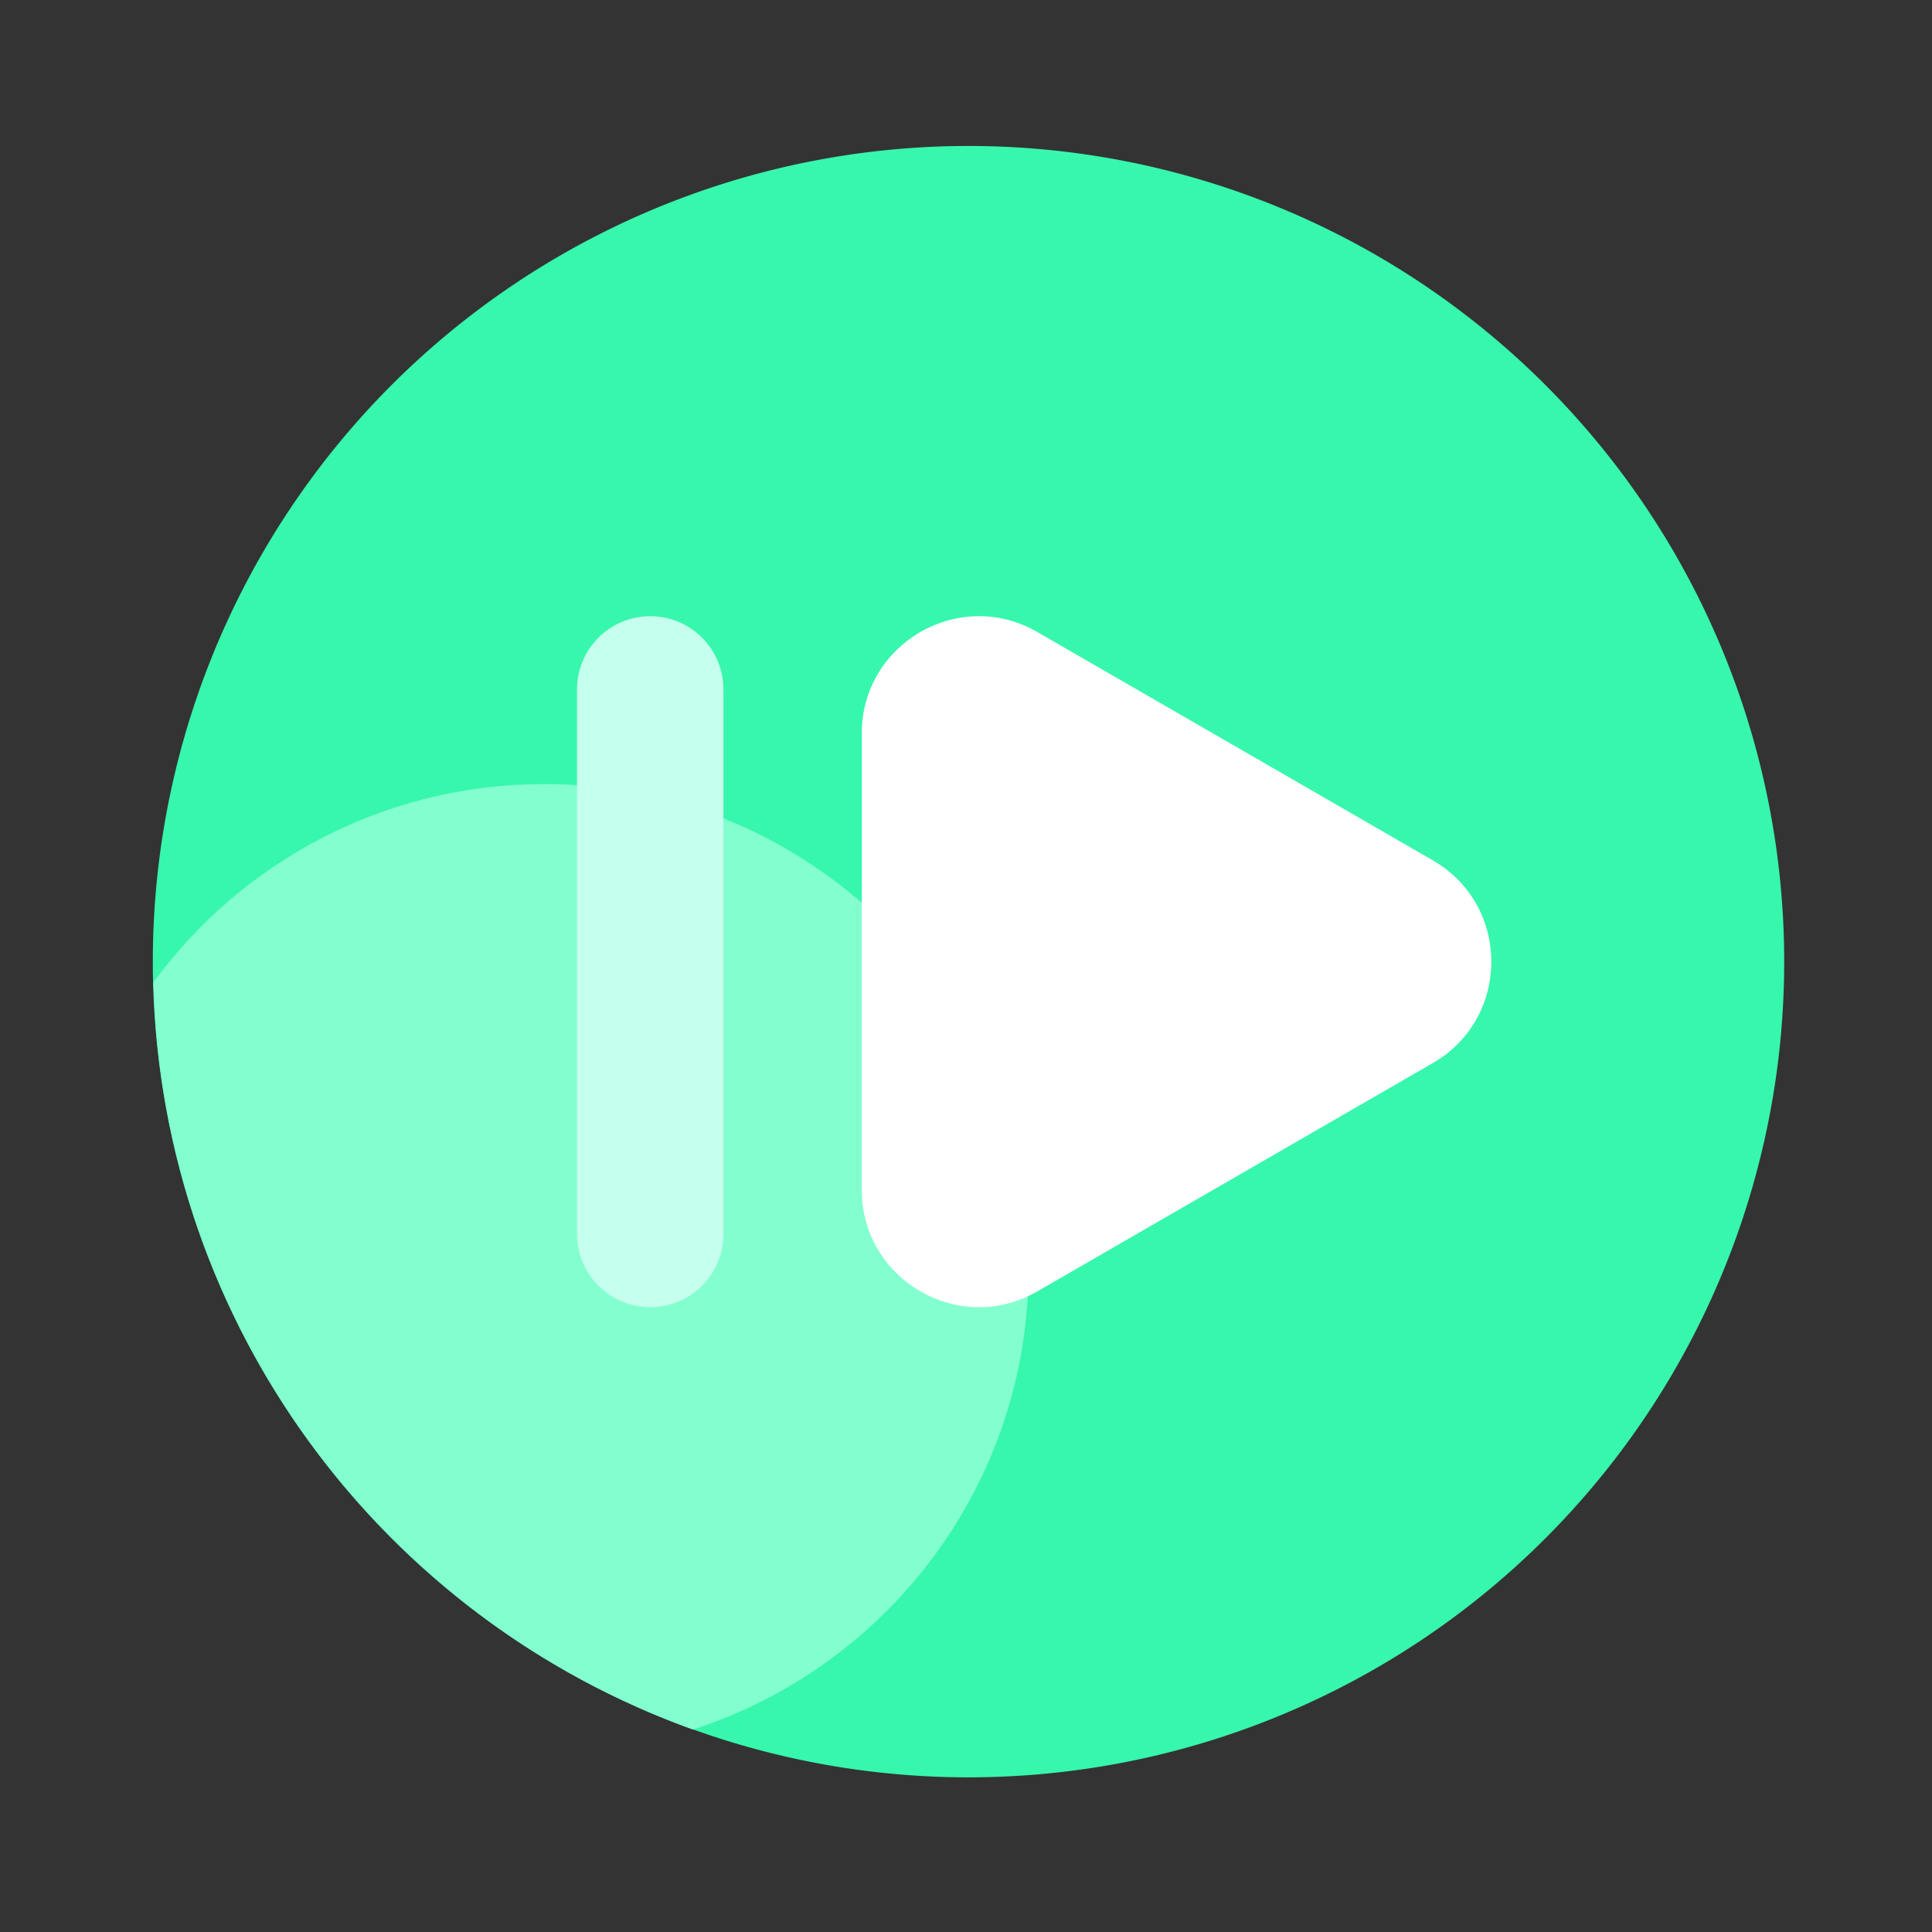
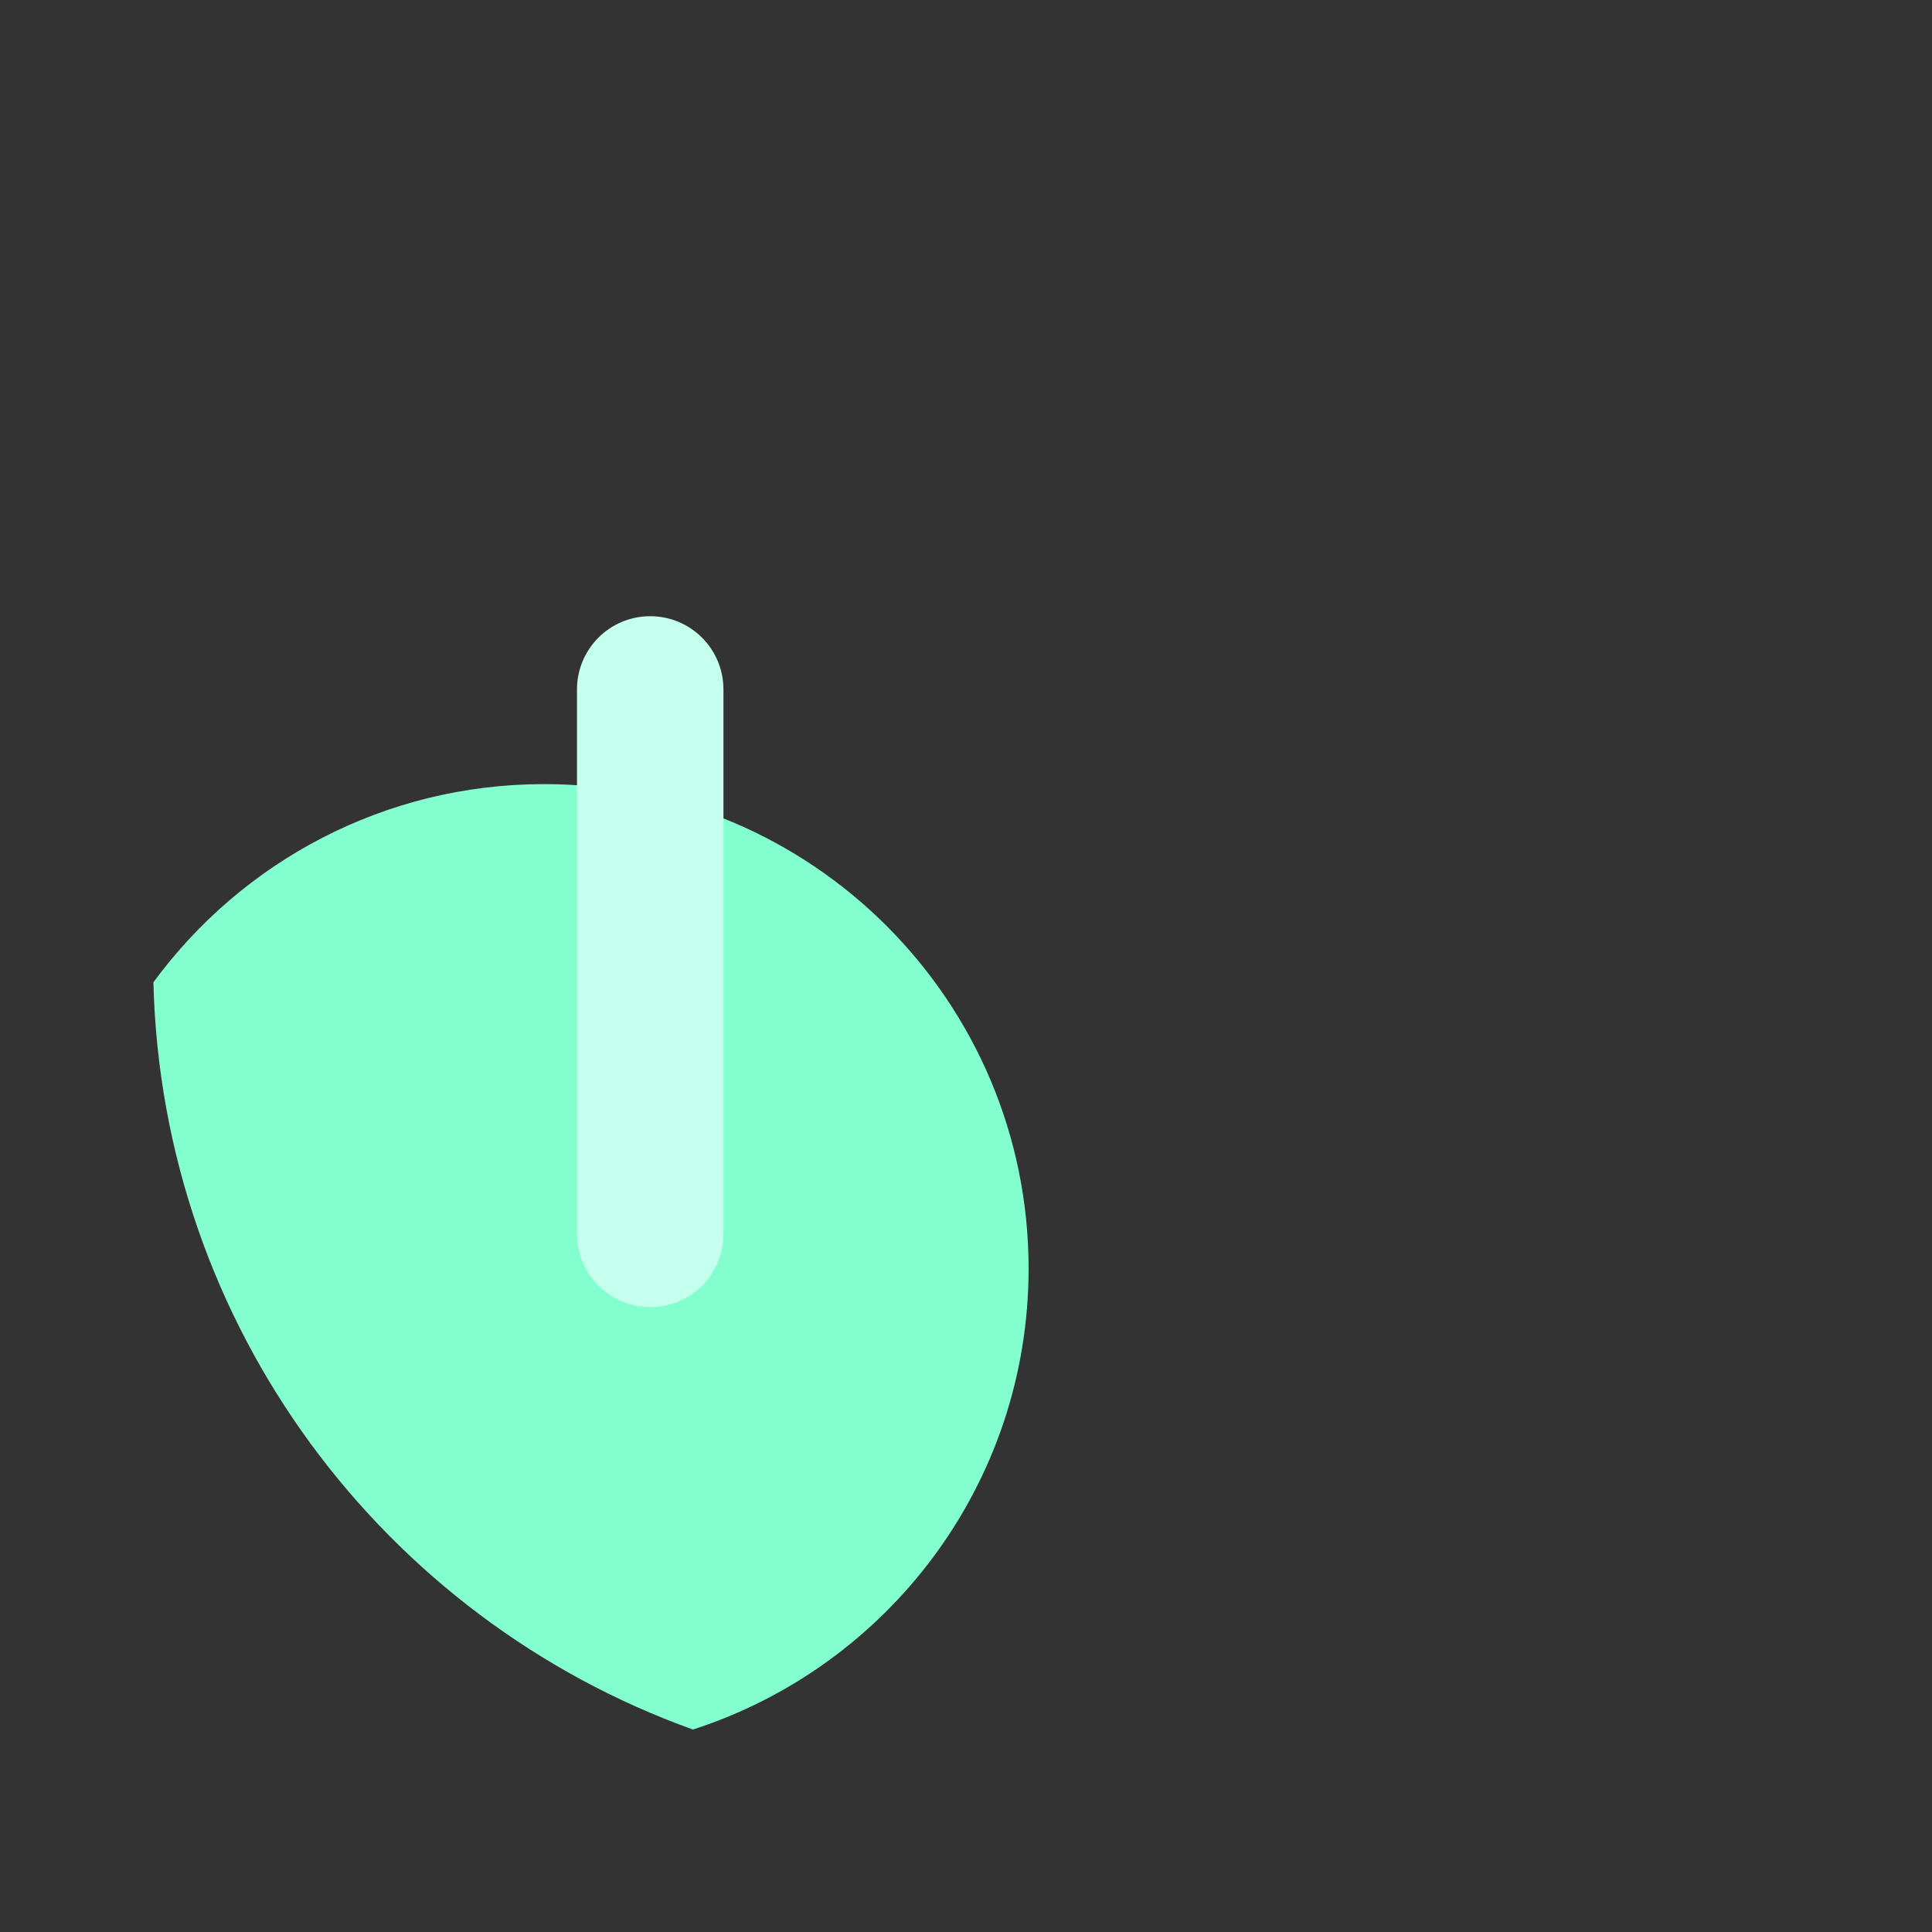
<svg xmlns="http://www.w3.org/2000/svg" t="1741013671300" class="icon" viewBox="0 0 1024 1024" version="1.1" p-id="4121" width="200" height="200">
  <rect x="0" y="0" width="1024" height="1024" fill="#333333" stroke="none" />
-   <path d="M513.331 509.696m-432.333 0a432.333 432.333 0 1 0 864.666 0 432.333 432.333 0 1 0-864.666 0Z" fill="#37F7AD" p-id="4122" />
  <path d="M288.41 415.59c-85.043 0-160.41 41.37-207.104 105.062 4.557 182.733 122.368 337.306 285.952 396.032 103.219-33.28 177.92-130.048 177.92-244.378-0.051-141.773-114.995-256.717-256.768-256.717z" fill="#83FFCF" p-id="4123" />
-   <path d="M549.837 335.002l209.562 120.986c41.37 23.859 41.37 83.61 0 107.469l-209.562 120.986c-41.37 23.859-93.082-5.99-93.082-53.76V388.71c0-47.718 51.712-77.619 93.082-53.709z" fill="#FFFFFF" p-id="4124" />
  <path d="M344.627 692.838c21.453 0 38.81-17.357 38.81-38.81V365.414c0-21.453-17.357-38.81-38.81-38.81-21.453 0-38.81 17.357-38.81 38.81v288.666c0.051 21.402 17.408 38.758 38.81 38.758z" fill="#C5FFEE" p-id="4125" />
</svg>